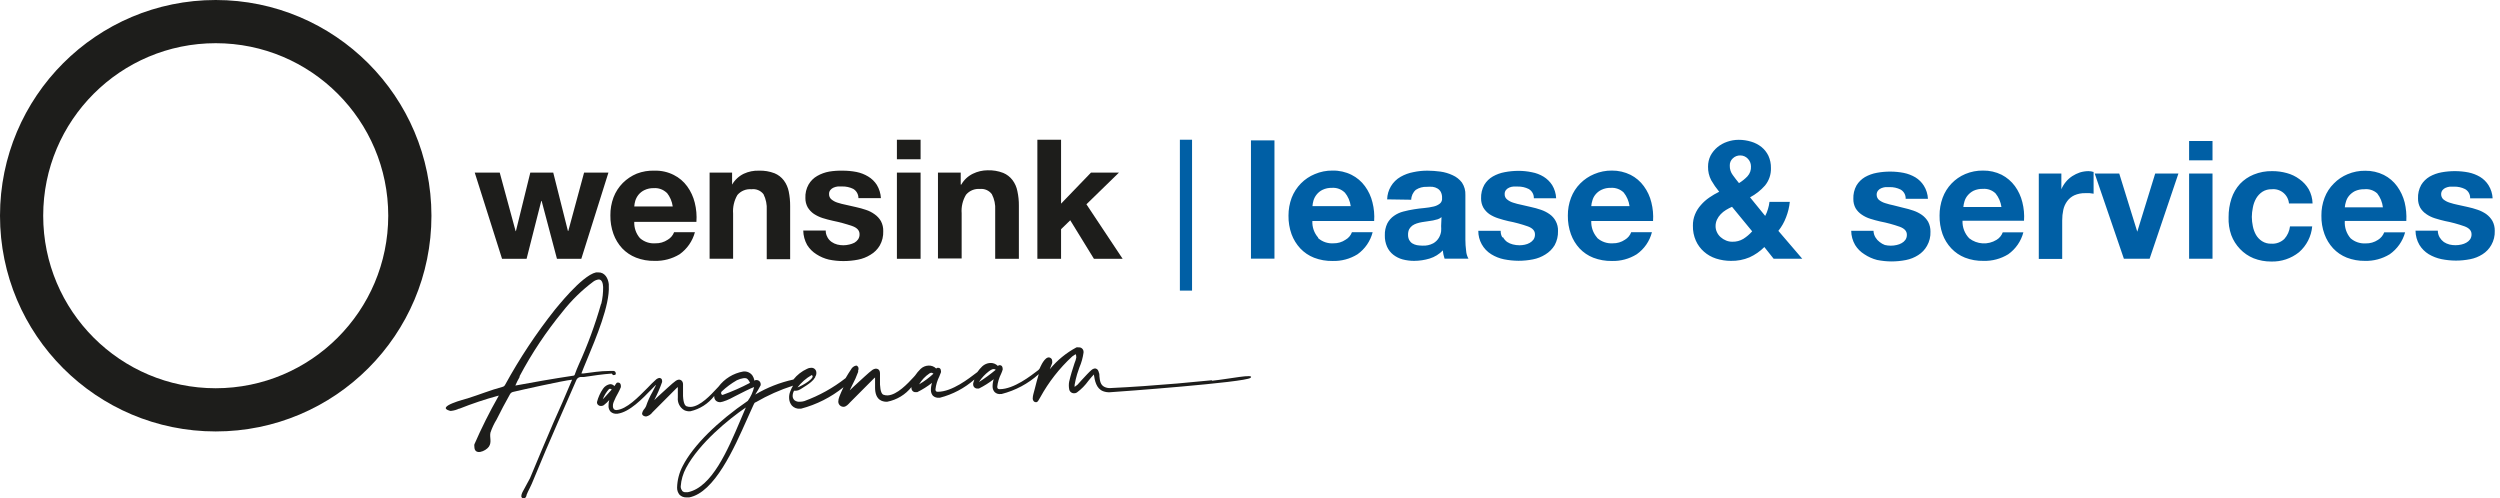
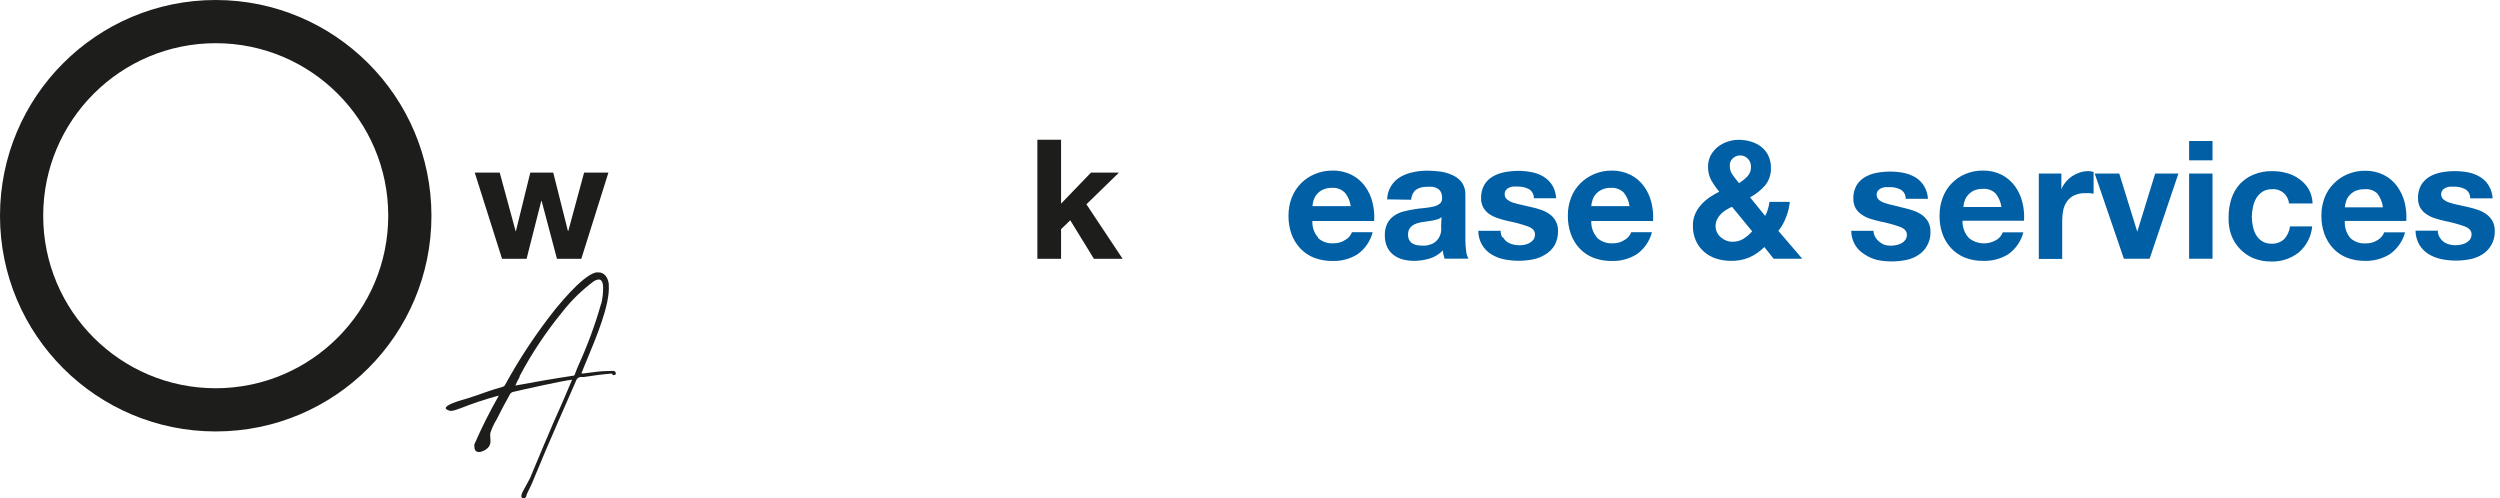
<svg xmlns="http://www.w3.org/2000/svg" width="301" height="60" viewBox="0 0 301 60">
  <g fill="none">
    <path fill="#1D1D1B" d="M25.973,-3.97395266e-15 C11.629,-3.97395266e-15 0,11.629 0,25.973 C0,40.318 11.629,51.946 25.973,51.946 C40.318,51.946 51.946,40.318 51.946,25.973 C51.934,11.634 40.313,0.012 25.973,-3.97395266e-15 M25.973,46.745 C14.501,46.745 5.201,37.445 5.201,25.973 C5.201,14.501 14.501,5.201 25.973,5.201 C37.445,5.201 46.745,14.501 46.745,25.973 C46.733,37.44 37.44,46.733 25.973,46.745" />
    <polygon fill="#1D1D1B" points="67.058 31.163 65.213 24.195 65.168 24.195 63.4 31.163 60.447 31.163 57.159 20.783 60.168 20.783 62.081 27.83 62.114 27.83 63.848 20.783 66.611 20.783 68.378 27.808 68.423 27.808 70.324 20.783 73.255 20.783 69.989 31.163" />
-     <path fill="#1D1D1B" d="M77.047 28.669C77.552 29.119 78.218 29.345 78.893 29.295 79.429 29.312 79.957 29.159 80.403 28.859 80.753 28.653 81.021 28.333 81.163 27.953L83.669 27.953C83.381 29.028 82.728 29.969 81.823 30.615 80.918 31.164 79.873 31.44 78.814 31.409 78.05 31.427 77.29 31.294 76.577 31.018 75.947 30.771 75.378 30.39 74.911 29.899 74.448 29.397 74.09 28.808 73.859 28.166 73.602 27.448 73.477 26.69 73.49 25.928 73.481 25.188 73.61 24.452 73.87 23.758 74.119 23.109 74.5 22.519 74.989 22.025 75.471 21.547 76.04 21.167 76.667 20.906 77.351 20.642 78.082 20.52 78.814 20.548 79.613 20.526 80.405 20.703 81.119 21.063 81.762 21.384 82.318 21.856 82.74 22.438 83.167 23.026 83.474 23.691 83.647 24.396 83.838 25.152 83.906 25.934 83.848 26.711L76.365 26.711C76.334 27.427 76.578 28.127 77.047 28.669M80.268 23.21C79.853 22.812 79.288 22.609 78.714 22.651 78.328 22.64 77.944 22.721 77.595 22.886 77.313 23.019 77.064 23.214 76.868 23.456 76.699 23.67 76.57 23.912 76.488 24.172 76.424 24.395 76.383 24.624 76.365 24.855L80.996 24.855C80.914 24.253 80.67 23.685 80.291 23.21M88.143 20.783L88.143 22.226 88.143 22.226C88.472 21.659 88.963 21.203 89.553 20.917 90.123 20.653 90.748 20.527 91.376 20.548 92.017 20.525 92.656 20.632 93.255 20.861 93.698 21.043 94.084 21.341 94.374 21.723 94.668 22.121 94.87 22.579 94.966 23.065 95.083 23.643 95.139 24.231 95.134 24.821L95.134 31.208 92.315 31.208 92.315 25.302C92.357 24.637 92.222 23.974 91.924 23.378 91.579 22.936 91.025 22.71 90.47 22.785 89.828 22.729 89.198 22.988 88.781 23.479 88.386 24.155 88.207 24.935 88.266 25.716L88.266 31.152 85.436 31.152 85.436 20.783 88.143 20.783zM99.631 28.579C99.752 28.797 99.92 28.984 100.123 29.128 100.33 29.272 100.561 29.378 100.805 29.441 101.283 29.56 101.782 29.56 102.26 29.441 102.468 29.394 102.671 29.322 102.864 29.228 103.04 29.128 103.193 28.991 103.311 28.826 103.438 28.638 103.501 28.414 103.49 28.188 103.49 27.763 103.21 27.438 102.64 27.226 101.861 26.958 101.065 26.741 100.257 26.577 99.843 26.488 99.441 26.376 99.038 26.253 98.667 26.133 98.313 25.964 97.987 25.749 97.688 25.543 97.437 25.276 97.248 24.966 97.059 24.624 96.963 24.239 96.969 23.848 96.941 23.274 97.076 22.703 97.36 22.204 97.608 21.78 97.963 21.429 98.389 21.186 98.836 20.929 99.325 20.751 99.832 20.66 100.379 20.571 100.934 20.534 101.488 20.548 102.036 20.549 102.583 20.601 103.121 20.705 103.619 20.804 104.096 20.989 104.53 21.253 104.95 21.504 105.306 21.849 105.57 22.26 105.861 22.745 106.03 23.294 106.063 23.859L103.356 23.859C103.361 23.401 103.122 22.975 102.729 22.74 102.315 22.54 101.859 22.44 101.398 22.45L100.884 22.45C100.707 22.469 100.533 22.514 100.369 22.584 100.217 22.647 100.082 22.747 99.978 22.875 99.863 23.016 99.807 23.196 99.821 23.378 99.811 23.619 99.915 23.851 100.101 24.004 100.315 24.181 100.562 24.314 100.828 24.396 101.169 24.507 101.516 24.596 101.868 24.664L103.054 24.933C103.463 25.021 103.866 25.133 104.262 25.268 104.639 25.39 104.993 25.572 105.313 25.805 105.619 26.021 105.874 26.299 106.063 26.622 106.261 26.997 106.357 27.417 106.342 27.841 106.365 28.439 106.222 29.031 105.928 29.553 105.658 30.015 105.273 30.401 104.81 30.671 104.348 30.961 103.836 31.162 103.3 31.264 102.725 31.376 102.141 31.432 101.555 31.432 100.961 31.434 100.369 31.374 99.787 31.253 99.259 31.126 98.756 30.911 98.3 30.615 97.846 30.333 97.464 29.95 97.181 29.497 96.882 28.963 96.721 28.363 96.711 27.752L99.418 27.752C99.41 28.03 99.48 28.305 99.62 28.546M107.987 16.823L110.839 16.823 110.839 19.172 107.987 19.172 107.987 16.823zM110.839 31.163L107.987 31.163 107.987 20.783 110.839 20.783 110.839 31.163zM115.671 20.783L115.671 22.226 115.738 22.226C116.06 21.657 116.548 21.2 117.136 20.917 117.687 20.647 118.291 20.506 118.904 20.503 119.545 20.48 120.184 20.586 120.783 20.817 121.226 20.999 121.612 21.296 121.902 21.678 122.201 22.073 122.403 22.533 122.494 23.02 122.62 23.597 122.68 24.186 122.673 24.776L122.673 31.163 119.821 31.163 119.821 25.302C119.865 24.636 119.726 23.971 119.418 23.378 119.085 22.931 118.541 22.693 117.987 22.752 117.348 22.696 116.722 22.955 116.309 23.445 115.905 24.118 115.721 24.9 115.783 25.682L115.783 31.119 112.931 31.119 112.931 20.783 115.671 20.783z" />
    <polygon fill="#1D1D1B" points="127.752 16.823 127.752 24.519 131.353 20.783 134.72 20.783 130.805 24.597 135.168 31.163 131.711 31.163 128.859 26.521 127.752 27.595 127.752 31.163 124.899 31.163 124.899 16.823" />
    <path fill="#1D1D1B" d="M72.371,36.577 C71.654,39.095 70.749,41.555 69.664,43.937 C69.497,44.318 69.351,44.676 69.217,45.056 L69.217,45.056 C69.205,45.163 69.112,45.242 69.004,45.235 C66.488,45.615 64.083,46.04 62.047,46.421 C62.196,46.067 62.368,45.723 62.562,45.391 L62.562,45.291 C64.024,42.533 65.759,39.929 67.74,37.517 C68.813,36.15 70.062,34.932 71.454,33.893 C71.642,33.757 71.862,33.673 72.092,33.647 L72.092,33.647 C72.483,33.647 72.595,34.128 72.617,34.553 C72.626,35.234 72.551,35.914 72.394,36.577 M73.803,45.157 L73.915,45.157 C73.993,45.157 74.068,45.129 74.128,45.078 C74.148,45.009 74.148,44.935 74.128,44.866 C74.089,44.724 73.947,44.636 73.803,44.664 L73.367,44.664 C72.248,44.664 71.253,44.843 70.235,44.966 L70.235,44.966 L70,44.966 C70.168,44.519 70.38,44.004 70.615,43.445 C71.801,40.593 73.423,36.734 73.3,34.43 L73.3,34.217 C73.221,33.49 72.808,32.763 72.013,32.796 L71.767,32.796 C70.011,33.177 66.857,37.271 66.823,37.271 C64.573,40.109 62.568,43.132 60.828,46.309 C60.763,46.456 60.628,46.561 60.47,46.588 C59.049,46.969 57.696,47.528 56.298,47.964 C56.04,48.043 52.36,48.971 54.172,49.463 C54.238,49.48 54.308,49.48 54.374,49.463 C54.68,49.426 54.979,49.339 55.257,49.206 L55.313,49.206 C56.844,48.595 58.409,48.072 60,47.64 L60,47.64 L60.056,47.64 L59.989,47.752 L59.989,47.752 C58.93,49.616 57.971,51.535 57.114,53.501 C57.099,53.594 57.099,53.688 57.114,53.781 C57.114,54.899 58.479,54.329 58.859,53.781 C59.239,53.233 58.926,52.662 59.049,52.092 C59.233,51.539 59.481,51.01 59.787,50.515 C60.291,49.485 60.839,48.479 61.398,47.472 C61.48,47.318 61.629,47.21 61.801,47.181 C62.629,46.98 67.819,45.817 68.881,45.716 C68.031,47.729 67.349,49.318 66.644,50.861 C65.761,52.931 64.922,54.888 63.814,57.573 L62.897,59.273 C62.823,59.416 62.777,59.571 62.763,59.732 C62.768,59.847 62.837,59.95 62.942,60 L62.942,60 L63.065,60 L63.065,60 C63.266,60 63.333,59.821 63.389,59.687 L63.389,59.609 C63.499,59.338 63.622,59.073 63.758,58.814 L64.027,58.244 C65.257,55.246 66.186,53.098 67.181,50.817 C67.852,49.284 68.546,47.696 69.418,45.705 C69.515,45.53 69.69,45.414 69.888,45.391 L70.302,45.391 C71.421,45.224 72.539,45.056 73.658,44.978 L73.658,44.978" />
-     <path fill="#1D1D1B" d="M73.691,46.857 C73.434,47.125 73.233,47.36 73.054,47.562 C72.875,47.763 72.718,47.942 72.573,48.076 C72.748,47.613 73.01,47.188 73.345,46.823 L73.412,46.823 L73.535,46.823 L73.535,46.823 C73.535,46.823 73.591,46.823 73.68,46.935 M95.984,46.689 C96.454,46.064 97.048,45.542 97.729,45.157 C98.289,45.436 96.667,46.421 95.973,46.667 M90.302,46.096 C89.237,46.657 88.135,47.143 87.002,47.55 C86.857,47.55 86.745,47.338 86.879,47.148 C87.434,46.621 88.05,46.163 88.714,45.783 C89.239,45.537 89.832,45.414 90.022,45.66 C90.142,45.786 90.237,45.934 90.302,46.096 M82.125,59.06 C82.012,58.922 81.952,58.747 81.957,58.568 C82.012,57.785 82.233,57.022 82.606,56.331 C84.206,53.345 87.729,50.47 89.799,49.06 L89.128,50.638 C87.606,54.217 85.705,58.68 82.808,59.262 L82.808,59.262 L82.606,59.262 C82.428,59.288 82.248,59.226 82.125,59.094 M112.405,44.978 C111.874,45.475 111.289,45.91 110.66,46.275 L110.66,46.275 L110.66,46.275 C110.975,45.748 111.403,45.297 111.913,44.955 C111.978,44.916 112.05,44.89 112.125,44.877 L112.125,44.877 C112.213,44.88 112.297,44.916 112.36,44.978 M119.877,44.53 C119.251,45.051 118.594,45.533 117.908,45.973 L117.908,45.828 L117.908,45.928 C118.215,45.473 118.593,45.069 119.027,44.732 C119.262,44.553 119.609,44.295 119.899,44.53 M145.895,45.783 L141.734,46.174 C139.049,46.398 136.353,46.6 133.669,46.723 C133.434,46.735 133.2,46.689 132.987,46.588 C132.483,46.353 132.427,45.828 132.371,45.313 C132.371,45.157 132.371,45 132.304,44.855 C132.204,44.407 131.946,44.351 131.801,44.362 C131.654,44.383 131.517,44.449 131.409,44.553 C131.174,44.743 130.671,45.291 130.224,45.772 L129.732,46.32 L129.463,46.521 L129.385,46.588 C129.385,46.588 129.385,46.51 129.385,46.465 C129.379,46.421 129.379,46.376 129.385,46.331 C129.459,45.897 129.56,45.467 129.687,45.045 C129.754,44.821 129.855,44.541 129.955,44.251 C130.205,43.676 130.374,43.07 130.459,42.45 L130.459,42.349 C130.456,42.198 130.391,42.056 130.278,41.956 C130.165,41.856 130.016,41.808 129.866,41.823 C129.781,41.81 129.694,41.81 129.609,41.823 C128.376,42.48 127.285,43.373 126.398,44.452 C126.499,44.206 126.588,43.971 126.678,43.725 C126.699,43.633 126.699,43.537 126.678,43.445 C126.681,43.329 126.632,43.218 126.544,43.143 C125.996,42.673 125.425,43.814 125.257,44.183 C125.204,44.362 125.089,44.517 124.933,44.62 C124.15,45.213 122.081,46.857 120.358,46.857 C120.168,46.857 120.078,46.79 120.067,46.577 C120.127,46.027 120.286,45.493 120.537,45 C120.608,44.844 120.668,44.683 120.716,44.519 C120.732,44.464 120.732,44.406 120.716,44.351 C120.716,44.116 120.559,43.96 120.391,43.971 L120.302,43.971 C120.243,43.987 120.189,44.018 120.145,44.06 C119.9,43.809 119.556,43.678 119.206,43.702 C118.856,43.724 118.524,43.867 118.266,44.105 C118.045,44.315 117.846,44.547 117.673,44.799 L117.494,44.933 C116.711,45.526 114.642,47.17 112.919,47.17 C112.718,47.17 112.64,47.103 112.629,46.89 C112.689,46.341 112.848,45.806 113.098,45.313 C113.17,45.156 113.234,44.996 113.289,44.832 C113.305,44.774 113.305,44.712 113.289,44.653 C113.293,44.539 113.249,44.429 113.166,44.351 C113.107,44.308 113.037,44.284 112.964,44.284 L112.875,44.284 C112.815,44.299 112.761,44.33 112.718,44.374 C112.471,44.125 112.129,43.994 111.779,44.016 C111.427,44.033 111.094,44.176 110.839,44.418 C110.588,44.663 110.363,44.933 110.168,45.224 L109.966,45.447 C109.284,46.186 108.009,47.55 106.879,47.606 C106.696,47.617 106.512,47.586 106.342,47.517 C106.186,47.438 105.996,47.17 105.951,46.298 C105.951,46.018 105.951,45.749 105.951,45.503 C105.951,45.257 105.951,45.145 105.951,45.011 L105.951,44.944 C105.951,44.418 105.559,44.385 105.436,44.385 C105.296,44.4 105.161,44.45 105.045,44.53 C104.653,44.799 103.613,45.794 102.808,46.521 L102.304,47.002 L102.606,46.376 C102.884,45.861 103.123,45.326 103.322,44.776 C103.322,44.776 103.322,44.642 103.322,44.609 C103.383,44.473 103.383,44.319 103.322,44.183 C103.244,44.083 103.199,44.016 103.076,44.016 C102.81,44.069 102.583,44.243 102.461,44.485 C102.248,44.799 102.036,45.134 101.812,45.526 C100.312,46.702 98.636,47.635 96.846,48.289 C96.686,48.338 96.52,48.364 96.353,48.367 C96.118,48.399 95.879,48.344 95.682,48.21 C95.535,48.088 95.446,47.909 95.436,47.718 C95.428,47.483 95.486,47.251 95.604,47.047 L95.839,47.047 C96.022,47.034 96.198,46.976 96.353,46.879 L96.532,46.767 C96.924,46.521 97.338,46.264 97.651,45.996 C97.853,45.834 98.024,45.637 98.154,45.414 L98.154,45.358 C98.254,45.21 98.302,45.033 98.289,44.855 C98.287,44.69 98.215,44.534 98.091,44.425 C97.967,44.316 97.803,44.265 97.64,44.284 C97.475,44.284 97.313,44.326 97.17,44.407 C96.528,44.7 95.965,45.141 95.526,45.694 C93.907,46.05 92.355,46.662 90.928,47.506 L90.928,47.506 C91.167,47.14 91.387,46.763 91.588,46.376 L91.588,46.275 C91.59,46.138 91.538,46.005 91.443,45.906 C91.344,45.804 91.205,45.75 91.063,45.761 C90.973,45.761 90.906,45.761 90.805,45.828 C90.801,45.783 90.801,45.738 90.805,45.694 C90.758,45.524 90.686,45.362 90.593,45.213 C90.337,44.858 89.907,44.674 89.474,44.732 C88.286,44.943 87.222,45.599 86.499,46.566 L86.264,46.812 C85.626,47.506 84.306,48.937 83.177,48.993 C82.99,49.004 82.803,48.973 82.629,48.904 C82.483,48.826 82.282,48.557 82.237,47.685 C82.237,47.416 82.237,47.148 82.237,46.902 C82.237,46.655 82.237,46.544 82.237,46.409 L82.237,46.275 C82.237,45.917 82.013,45.705 81.734,45.705 L81.734,45.705 C81.6,45.72 81.473,45.77 81.365,45.85 C80.962,46.119 79.933,47.114 79.128,47.83 L78.77,48.177 C78.77,48.177 78.77,48.177 78.77,48.177 C79.134,47.48 79.448,46.759 79.709,46.018 C79.727,45.944 79.727,45.868 79.709,45.794 C79.711,45.717 79.678,45.643 79.62,45.593 L79.62,45.593 C79.551,45.534 79.464,45.502 79.374,45.503 L79.374,45.503 C79.193,45.542 79.028,45.635 78.904,45.772 C78.647,45.996 78.333,46.309 77.975,46.689 C76.857,47.808 75.447,49.295 74.195,49.374 C73.949,49.374 73.803,49.206 73.792,48.915 C73.783,48.743 73.813,48.57 73.881,48.412 C74.038,48.02 74.251,47.595 74.43,47.293 C74.549,47.071 74.657,46.843 74.754,46.611 C74.765,46.555 74.765,46.498 74.754,46.443 C74.753,46.351 74.726,46.262 74.676,46.186 C74.614,46.101 74.512,46.054 74.407,46.063 L74.329,46.063 C74.251,46.063 74.183,46.174 74.049,46.376 C74.027,46.416 74.001,46.453 73.971,46.488 C73.847,46.332 73.655,46.245 73.456,46.253 C73.11,46.31 72.802,46.509 72.606,46.801 C72.27,47.286 72.023,47.828 71.879,48.4 L71.879,48.479 C71.887,48.6 71.949,48.71 72.047,48.781 C72.139,48.854 72.254,48.89 72.371,48.881 C72.482,48.879 72.59,48.848 72.685,48.792 C72.927,48.605 73.152,48.395 73.356,48.166 C73.29,48.41 73.26,48.662 73.266,48.915 C73.266,49.154 73.353,49.385 73.512,49.564 C73.717,49.754 73.996,49.844 74.273,49.81 L74.362,49.81 C75.794,49.609 77.315,48.043 78.523,46.79 L78.96,46.342 L78.96,46.409 C78.837,46.667 78.702,46.924 78.557,47.192 C78.241,47.735 77.983,48.308 77.785,48.904 C77.733,49.015 77.67,49.12 77.595,49.217 C77.441,49.381 77.339,49.587 77.304,49.81 C77.32,49.922 77.392,50.019 77.494,50.067 C77.587,50.118 77.691,50.145 77.796,50.145 C78.103,50.077 78.374,49.898 78.557,49.642 L78.714,49.485 C79.62,48.568 80.526,47.651 81.454,46.734 C81.501,46.684 81.554,46.639 81.611,46.6 C81.611,46.767 81.611,46.913 81.611,47.058 C81.611,47.204 81.611,47.573 81.611,47.864 C81.548,48.478 81.85,49.073 82.383,49.385 C82.609,49.492 82.86,49.539 83.11,49.519 C84.257,49.259 85.278,48.606 85.996,47.673 L85.996,47.774 C86,47.956 86.077,48.129 86.208,48.255 C86.356,48.376 86.544,48.436 86.734,48.423 C86.837,48.412 86.938,48.39 87.036,48.356 C87.344,48.262 87.643,48.142 87.931,47.998 L88.468,47.718 C89.172,47.36 90.436,46.711 90.794,46.6 C90.654,47.2 90.396,47.767 90.034,48.266 C86.409,50.738 83.456,53.647 82.204,56.096 C81.777,56.904 81.544,57.8 81.521,58.714 C81.516,59.022 81.619,59.323 81.812,59.564 C82.031,59.782 82.331,59.899 82.64,59.888 L82.64,59.888 C82.751,59.898 82.864,59.898 82.975,59.888 C86.029,59.306 88.389,53.971 89.955,50.447 C90.235,49.832 90.459,49.329 90.671,48.859 C90.884,48.389 90.872,48.49 91.007,48.423 C92.423,47.601 93.923,46.933 95.481,46.432 C95.337,46.673 95.217,46.928 95.123,47.192 C95.034,47.436 94.996,47.695 95.011,47.953 C95.019,48.277 95.137,48.589 95.347,48.837 C95.603,49.108 95.971,49.245 96.342,49.206 L96.443,49.206 C98.31,48.714 100.052,47.833 101.555,46.622 C101.365,47.002 101.208,47.383 101.063,47.74 C100.979,47.943 100.933,48.159 100.928,48.378 C100.937,48.598 101.06,48.798 101.253,48.904 C101.346,48.953 101.449,48.98 101.555,48.982 C101.868,48.982 102.125,48.691 102.349,48.445 L102.483,48.311 L105.213,45.57 L105.358,45.447 L105.358,45.447 C105.358,45.626 105.358,45.772 105.358,45.917 C105.358,46.063 105.358,46.13 105.358,46.242 C105.358,46.353 105.358,46.532 105.358,46.678 C105.358,47.271 105.503,47.975 106.119,48.244 C106.344,48.342 106.589,48.385 106.834,48.367 C107.983,48.141 109.014,47.515 109.743,46.6 C109.73,46.659 109.73,46.72 109.743,46.779 C109.754,46.908 109.817,47.028 109.919,47.111 C110.02,47.193 110.15,47.23 110.28,47.215 C110.331,47.226 110.385,47.226 110.436,47.215 C111.066,46.904 111.662,46.529 112.215,46.096 C112.12,46.392 112.074,46.702 112.081,47.013 C112.088,47.248 112.174,47.473 112.327,47.651 C112.528,47.831 112.797,47.916 113.065,47.886 L113.166,47.886 C114.701,47.49 116.123,46.739 117.315,45.694 L117.17,46.152 C117.164,46.212 117.164,46.272 117.17,46.331 C117.181,46.462 117.244,46.583 117.345,46.667 C117.446,46.751 117.576,46.791 117.707,46.779 L117.864,46.779 C118.492,46.465 119.087,46.09 119.642,45.66 C119.546,45.952 119.501,46.259 119.508,46.566 C119.51,46.801 119.598,47.028 119.754,47.204 C119.95,47.393 120.223,47.48 120.492,47.438 L120.593,47.438 C122.256,47.015 123.792,46.193 125.067,45.045 C124.899,45.626 124.743,46.163 124.597,46.779 L124.418,47.45 C124.371,47.621 124.345,47.798 124.34,47.975 C124.34,48.115 124.397,48.248 124.497,48.345 C124.568,48.405 124.661,48.434 124.754,48.423 C124.978,48.423 125.045,48.143 125.246,47.841 C126.253,46.003 127.553,44.34 129.094,42.919 L129.474,42.662 C129.575,42.595 129.586,43.009 129.586,43.043 C129.543,43.278 129.471,43.507 129.374,43.725 C129.139,44.441 128.904,45.168 128.725,45.962 C128.674,46.251 128.674,46.546 128.725,46.834 C128.76,47.138 129.024,47.363 129.329,47.349 C129.443,47.35 129.556,47.319 129.653,47.26 C130.192,46.864 130.664,46.384 131.051,45.839 C131.298,45.537 131.532,45.257 131.7,45.089 C131.812,45.805 131.969,46.779 132.819,47.103 C133.08,47.2 133.358,47.242 133.635,47.226 C134.597,47.17 149.955,46.04 150.559,45.492 C151.163,44.944 147.931,45.638 145.94,45.839" />
-     <rect width="1.465" height="18.166" x="142.058" y="16.823" fill="#005FA5" />
-     <rect width="2.83" height="14.239" x="150.615" y="16.902" fill="#005FA5" />
    <path fill="#005FA5" d="M158.702 28.669C159.206 29.113 159.866 29.339 160.537 29.295 161.063 29.308 161.579 29.156 162.013 28.859 162.367 28.657 162.636 28.336 162.774 27.953L165.268 27.953C164.995 29.028 164.349 29.972 163.445 30.615 162.547 31.172 161.504 31.452 160.447 31.421 159.683 31.435 158.924 31.303 158.21 31.029 157.583 30.782 157.018 30.401 156.555 29.911 156.095 29.415 155.737 28.833 155.503 28.199 155.247 27.482 155.122 26.724 155.134 25.962 155.131 25.229 155.26 24.502 155.515 23.814 155.766 23.167 156.147 22.577 156.633 22.081 157.108 21.599 157.675 21.219 158.3 20.962 158.975 20.673 159.702 20.529 160.436 20.537 161.231 20.521 162.018 20.697 162.729 21.051 163.367 21.371 163.92 21.839 164.34 22.416 164.77 23.001 165.078 23.667 165.246 24.374 165.432 25.104 165.5 25.859 165.447 26.611L158.009 26.611C157.973 27.339 158.221 28.053 158.702 28.602M161.902 23.177C161.491 22.777 160.929 22.573 160.358 22.617 159.972 22.606 159.588 22.687 159.239 22.852 158.96 22.985 158.715 23.181 158.523 23.423 158.352 23.635 158.223 23.878 158.143 24.139 158.079 24.361 158.037 24.59 158.02 24.821L162.629 24.821C162.549 24.217 162.301 23.647 161.913 23.177M167.013 24.004C167.039 22.876 167.655 21.844 168.635 21.286 169.108 21.017 169.622 20.828 170.157 20.727 170.719 20.606 171.293 20.546 171.868 20.548 172.392 20.552 172.915 20.59 173.434 20.66 173.942 20.731 174.436 20.878 174.899 21.096 175.341 21.291 175.726 21.595 176.018 21.98 176.314 22.426 176.459 22.955 176.432 23.49L176.432 28.848C176.432 29.297 176.462 29.745 176.521 30.19 176.542 30.524 176.638 30.849 176.801 31.141L173.926 31.141C173.87 30.984 173.825 30.823 173.792 30.66 173.758 30.49 173.735 30.318 173.725 30.145 173.284 30.604 172.734 30.943 172.125 31.13 171.519 31.312 170.89 31.406 170.257 31.409 169.789 31.409 169.323 31.349 168.87 31.23 168.465 31.119 168.085 30.929 167.752 30.671 167.428 30.416 167.171 30.086 167.002 29.709 166.812 29.276 166.721 28.806 166.734 28.333 166.716 27.835 166.819 27.34 167.036 26.89 167.227 26.528 167.503 26.217 167.841 25.984 168.179 25.745 168.558 25.571 168.96 25.47 169.38 25.359 169.806 25.269 170.235 25.201 170.66 25.134 171.074 25.078 171.488 25.045 171.864 25.011 172.238 24.951 172.606 24.866 172.884 24.806 173.144 24.684 173.367 24.508 173.559 24.346 173.656 24.097 173.624 23.848 173.639 23.597 173.589 23.347 173.479 23.121 173.385 22.946 173.246 22.799 173.076 22.696 172.898 22.591 172.7 22.522 172.494 22.494 172.26 22.476 172.024 22.476 171.79 22.494 171.323 22.473 170.862 22.598 170.47 22.852 170.122 23.154 169.919 23.589 169.911 24.049L167.013 24.004zM173.557 26.141C173.426 26.255 173.274 26.342 173.11 26.398 172.931 26.454 172.74 26.499 172.528 26.544L171.879 26.644 171.208 26.745C170.992 26.781 170.779 26.834 170.57 26.902 170.379 26.964 170.198 27.054 170.034 27.17 169.885 27.287 169.76 27.432 169.664 27.595 169.569 27.802 169.524 28.028 169.53 28.255 169.522 28.475 169.568 28.694 169.664 28.893 169.754 29.061 169.885 29.203 170.045 29.306 170.218 29.409 170.407 29.481 170.604 29.519 170.822 29.555 171.043 29.573 171.264 29.575 171.714 29.602 172.163 29.506 172.562 29.295 172.843 29.135 173.079 28.903 173.244 28.624 173.384 28.384 173.476 28.117 173.512 27.841 173.525 27.629 173.525 27.416 173.512 27.204L173.557 26.141zM180.973 28.579C181.093 28.794 181.257 28.98 181.454 29.128 181.666 29.267 181.901 29.369 182.148 29.43 182.411 29.497 182.681 29.531 182.953 29.53 183.164 29.529 183.373 29.507 183.579 29.463 183.791 29.421 183.995 29.345 184.183 29.239 184.357 29.14 184.509 29.007 184.631 28.848 184.758 28.66 184.82 28.437 184.81 28.21 184.81 27.785 184.53 27.472 183.96 27.26 183.19 26.99 182.401 26.777 181.6 26.622 181.186 26.521 180.783 26.421 180.391 26.286 180.021 26.17 179.667 26.005 179.34 25.794 179.042 25.588 178.79 25.321 178.602 25.011 178.412 24.669 178.316 24.284 178.322 23.893 178.3 23.319 178.435 22.75 178.714 22.248 178.965 21.831 179.32 21.484 179.743 21.242 180.188 20.991 180.672 20.817 181.174 20.727 181.717 20.624 182.267 20.572 182.819 20.57 183.364 20.569 183.907 20.625 184.441 20.738 184.94 20.829 185.418 21.011 185.85 21.275 186.264 21.53 186.615 21.874 186.879 22.282 187.17 22.763 187.335 23.309 187.36 23.87L184.676 23.87C184.693 23.409 184.451 22.978 184.049 22.752 183.643 22.551 183.194 22.451 182.74 22.461L182.215 22.461C182.041 22.471 181.87 22.513 181.711 22.584 181.559 22.648 181.425 22.748 181.32 22.875 181.206 23.021 181.15 23.204 181.163 23.389 181.155 23.627 181.259 23.854 181.443 24.004 181.657 24.181 181.904 24.314 182.17 24.396 182.507 24.507 182.851 24.597 183.199 24.664L184.318 24.922C184.727 25.01 185.13 25.122 185.526 25.257 185.896 25.382 186.246 25.559 186.566 25.783 186.874 25.997 187.127 26.281 187.304 26.611 187.503 26.978 187.599 27.391 187.584 27.808 187.604 28.404 187.465 28.994 187.181 29.519 186.905 29.978 186.521 30.362 186.063 30.638 185.604 30.927 185.096 31.128 184.564 31.23 183.993 31.343 183.412 31.399 182.83 31.398 182.24 31.395 181.652 31.335 181.074 31.219 180.535 31.108 180.021 30.904 179.553 30.615 178.571 30.012 177.977 28.938 177.987 27.785L180.682 27.785C180.671 28.059 180.737 28.33 180.872 28.568M192.327 28.669C192.835 29.113 193.499 29.338 194.172 29.295 194.698 29.308 195.215 29.156 195.649 28.859 195.996 28.653 196.261 28.333 196.398 27.953L198.893 27.953C198.62 29.032 197.969 29.976 197.058 30.615 196.163 31.171 195.125 31.451 194.072 31.421 193.308 31.434 192.548 31.301 191.834 31.029 191.207 30.782 190.642 30.401 190.179 29.911 189.722 29.415 189.369 28.833 189.139 28.199 188.882 27.482 188.757 26.724 188.77 25.962 188.761 25.229 188.89 24.5 189.15 23.814 189.396 23.164 189.777 22.573 190.268 22.081 190.745 21.602 191.311 21.222 191.935 20.962 192.614 20.673 193.345 20.529 194.083 20.537 194.858 20.532 195.624 20.708 196.32 21.051 196.954 21.373 197.502 21.841 197.919 22.416 198.35 23.001 198.658 23.667 198.826 24.374 199.011 25.104 199.079 25.859 199.027 26.611L191.588 26.611C191.558 27.338 191.806 28.05 192.282 28.602M195.492 23.177C195.076 22.779 194.511 22.576 193.937 22.617 193.551 22.605 193.167 22.685 192.819 22.852 192.537 22.985 192.288 23.18 192.092 23.423 191.919 23.632 191.793 23.876 191.723 24.139 191.65 24.36 191.605 24.589 191.588 24.821L196.197 24.821C196.115 24.219 195.872 23.651 195.492 23.177M210.638 30.984C209.93 31.282 209.168 31.427 208.4 31.409 207.793 31.409 207.189 31.315 206.611 31.13 206.074 30.958 205.578 30.676 205.157 30.302 204.741 29.938 204.409 29.487 204.183 28.982 203.933 28.415 203.811 27.801 203.826 27.181 203.816 26.71 203.903 26.241 204.083 25.805 204.251 25.395 204.49 25.016 204.787 24.687 205.086 24.342 205.428 24.037 205.805 23.781 206.183 23.52 206.579 23.288 206.991 23.087 206.632 22.653 206.31 22.189 206.029 21.7 205.766 21.197 205.635 20.635 205.649 20.067 205.644 19.606 205.747 19.15 205.951 18.736 206.159 18.347 206.44 18.001 206.779 17.718 207.128 17.433 207.526 17.213 207.953 17.069 208.399 16.913 208.868 16.833 209.34 16.834 209.852 16.833 210.361 16.908 210.85 17.058 211.297 17.191 211.715 17.407 212.081 17.696 212.434 17.985 212.721 18.347 212.919 18.758 213.129 19.222 213.232 19.726 213.221 20.235 213.246 20.999 212.991 21.747 212.506 22.338 211.997 22.917 211.386 23.398 210.705 23.758L212.528 25.996C212.67 25.733 212.783 25.455 212.864 25.168 212.951 24.887 213.011 24.599 213.043 24.306L215.492 24.306C215.428 24.939 215.278 25.56 215.045 26.152 214.824 26.746 214.511 27.301 214.116 27.796L216.991 31.152 213.546 31.152 212.427 29.743C211.911 30.262 211.305 30.683 210.638 30.984L210.638 30.984zM207.808 25.28C207.573 25.422 207.359 25.595 207.17 25.794 206.987 25.985 206.836 26.204 206.723 26.443 206.609 26.692 206.552 26.963 206.555 27.237 206.554 27.489 206.612 27.738 206.723 27.964 206.829 28.191 206.981 28.393 207.17 28.557 207.362 28.727 207.581 28.864 207.819 28.96 208.06 29.058 208.319 29.108 208.579 29.105 209.043 29.117 209.501 28.997 209.899 28.758 210.294 28.508 210.652 28.203 210.962 27.852L208.535 24.899C208.284 25.01 208.042 25.138 207.808 25.28zM210.436 19.105C210.201 18.855 209.873 18.713 209.53 18.714 209.198 18.707 208.876 18.832 208.635 19.06 208.383 19.287 208.247 19.616 208.266 19.955 208.256 20.358 208.382 20.752 208.624 21.074 208.859 21.398 209.105 21.723 209.374 22.047 209.747 21.82 210.089 21.546 210.391 21.23 210.693 20.903 210.847 20.466 210.817 20.022 210.814 19.679 210.678 19.35 210.436 19.105L210.436 19.105zM225.817 28.602C225.944 28.811 226.111 28.994 226.309 29.139 226.497 29.291 226.708 29.412 226.935 29.497 227.406 29.607 227.896 29.607 228.367 29.497 228.575 29.453 228.775 29.377 228.96 29.273 229.136 29.177 229.289 29.043 229.407 28.881 229.532 28.697 229.595 28.478 229.586 28.255 229.586 27.83 229.306 27.517 228.736 27.304 227.97 27.034 227.185 26.821 226.387 26.667 225.984 26.577 225.582 26.465 225.19 26.342 224.819 26.229 224.469 26.059 224.15 25.839 223.85 25.639 223.598 25.376 223.412 25.067 223.226 24.724 223.134 24.338 223.143 23.949 223.119 23.383 223.25 22.822 223.523 22.327 223.774 21.912 224.124 21.566 224.541 21.32 224.986 21.069 225.47 20.895 225.973 20.805 226.512 20.706 227.059 20.657 227.606 20.66 228.147 20.661 228.686 20.714 229.217 20.817 229.71 20.917 230.182 21.099 230.615 21.353 231.028 21.606 231.376 21.95 231.633 22.36 231.929 22.835 232.098 23.378 232.125 23.937L229.441 23.937C229.465 23.478 229.227 23.044 228.826 22.819 228.419 22.618 227.97 22.518 227.517 22.528L227.002 22.528C226.829 22.549 226.66 22.594 226.499 22.662 226.351 22.722 226.22 22.818 226.119 22.942 226.002 23.087 225.943 23.27 225.951 23.456 225.951 23.692 226.053 23.917 226.23 24.072 226.447 24.242 226.694 24.371 226.957 24.452 227.291 24.561 227.631 24.651 227.975 24.72L229.172 25.022C229.577 25.11 229.977 25.223 230.369 25.358 230.739 25.483 231.089 25.66 231.409 25.884 231.709 26.102 231.96 26.38 232.148 26.7 232.341 27.069 232.437 27.481 232.427 27.897 232.451 28.491 232.307 29.08 232.013 29.597 231.758 30.053 231.393 30.438 230.951 30.716 230.498 31.007 229.992 31.208 229.463 31.309 228.896 31.42 228.319 31.476 227.74 31.477 227.154 31.474 226.57 31.414 225.996 31.298 225.454 31.157 224.939 30.927 224.474 30.615 224.019 30.335 223.636 29.952 223.356 29.497 223.053 28.977 222.891 28.387 222.886 27.785L225.57 27.785C225.577 28.075 225.662 28.357 225.817 28.602L225.817 28.602zM237.092 28.691C238.041 29.435 239.352 29.511 240.38 28.881 240.726 28.674 240.991 28.354 241.13 27.975L243.613 27.975C243.335 29.042 242.689 29.977 241.79 30.615 240.896 31.164 239.862 31.44 238.814 31.409 238.05 31.426 237.29 31.293 236.577 31.018 235.954 30.77 235.392 30.389 234.933 29.899 234.469 29.407 234.111 28.824 233.881 28.188 233.631 27.469 233.51 26.712 233.523 25.951 233.518 25.222 233.643 24.499 233.893 23.814 234.367 22.523 235.355 21.486 236.622 20.951 237.298 20.667 238.025 20.526 238.758 20.537 239.533 20.525 240.3 20.698 240.996 21.04 241.627 21.366 242.174 21.833 242.595 22.405 243.017 22.985 243.321 23.643 243.49 24.34 243.676 25.07 243.744 25.825 243.691 26.577L236.286 26.577C236.256 27.362 236.547 28.126 237.092 28.691L237.092 28.691zM240.268 23.289C239.861 22.893 239.302 22.694 238.736 22.74 238.351 22.728 237.968 22.805 237.617 22.964 237.342 23.103 237.098 23.297 236.902 23.535 236.726 23.744 236.596 23.988 236.521 24.251 236.454 24.469 236.409 24.694 236.387 24.922L240.973 24.922C240.889 24.324 240.646 23.76 240.268 23.289L240.268 23.289zM248.188 20.895L248.188 22.785 248.188 22.785C248.323 22.466 248.504 22.169 248.725 21.902 248.946 21.633 249.206 21.4 249.497 21.208 249.786 21.021 250.098 20.871 250.425 20.761 250.762 20.658 251.113 20.605 251.465 20.604 251.67 20.608 251.874 20.642 252.069 20.705L252.069 23.322 251.6 23.255 251.063 23.255C250.613 23.244 250.166 23.332 249.754 23.512 249.412 23.671 249.116 23.913 248.893 24.217 248.665 24.527 248.505 24.882 248.423 25.257 248.331 25.68 248.286 26.111 248.289 26.544L248.289 31.174 245.47 31.174 245.47 20.895 248.188 20.895z" />
    <polygon fill="#005FA5" points="255.716 31.152 252.204 20.895 255.157 20.895 257.327 27.897 257.327 27.897 259.485 20.895 262.282 20.895 258.814 31.152" />
    <path fill="#005FA5" d="M263.568 19.306L263.568 16.98 266.387 16.98 266.387 19.306 263.568 19.306zM266.387 20.895L266.387 31.152 263.568 31.152 263.568 20.895 266.387 20.895zM273.512 22.785C273.118 22.772 272.728 22.877 272.394 23.087 272.087 23.292 271.831 23.563 271.644 23.881 271.446 24.228 271.31 24.607 271.242 25 271.165 25.368 271.124 25.743 271.119 26.119 271.123 26.495 271.164 26.869 271.242 27.237 271.312 27.602 271.441 27.953 271.622 28.277 271.8 28.585 272.05 28.846 272.349 29.038 272.683 29.25 273.073 29.355 273.468 29.34 274.046 29.378 274.615 29.171 275.034 28.77 275.411 28.349 275.65 27.821 275.716 27.26L278.389 27.26C278.28 28.462 277.711 29.576 276.801 30.369 275.851 31.129 274.661 31.526 273.445 31.488 272.722 31.493 272.004 31.36 271.331 31.096 270.714 30.843 270.157 30.462 269.698 29.978 269.239 29.499 268.881 28.932 268.647 28.311 268.401 27.615 268.291 26.878 268.322 26.141 268.317 25.381 268.434 24.626 268.669 23.904 268.883 23.249 269.234 22.646 269.698 22.136 270.16 21.651 270.721 21.27 271.342 21.018 272.052 20.728 272.813 20.587 273.579 20.604 274.173 20.601 274.764 20.68 275.336 20.839 275.88 20.984 276.393 21.231 276.846 21.566 277.301 21.884 277.682 22.296 277.964 22.774 278.257 23.302 278.418 23.893 278.434 24.497L275.593 24.497C275.548 23.992 275.302 23.527 274.911 23.205 274.52 22.884 274.016 22.732 273.512 22.785L273.512 22.785zM283.009 28.691C283.513 29.127 284.167 29.347 284.832 29.306 285.356 29.319 285.871 29.17 286.309 28.881 286.652 28.67 286.915 28.352 287.058 27.975L289.575 27.975C289.284 29.045 288.627 29.979 287.718 30.615 286.82 31.162 285.783 31.438 284.732 31.409 283.986 31.419 283.246 31.286 282.55 31.018 281.927 30.77 281.365 30.389 280.906 29.899 280.449 29.403 280.096 28.822 279.866 28.188 279.606 27.471 279.481 26.713 279.497 25.951 279.489 25.221 279.618 24.496 279.877 23.814 280.121 23.166 280.502 22.578 280.996 22.092 281.466 21.611 282.029 21.23 282.651 20.973 283.323 20.689 284.047 20.548 284.776 20.559 285.551 20.548 286.318 20.72 287.013 21.063 287.647 21.384 288.196 21.852 288.613 22.427 289.034 23.01 289.342 23.666 289.519 24.362 289.695 25.094 289.763 25.848 289.72 26.6L282.315 26.6C282.261 27.361 282.51 28.113 283.009 28.691zM286.219 23.289C285.795 22.902 285.224 22.718 284.653 22.785 284.268 22.774 283.886 22.851 283.535 23.009 283.26 23.149 283.017 23.343 282.819 23.579 282.646 23.789 282.52 24.033 282.45 24.295 282.377 24.513 282.332 24.738 282.315 24.966L286.902 24.966C286.832 24.355 286.596 23.775 286.219 23.289zM293.747 28.602C293.875 28.811 294.042 28.994 294.239 29.139 294.448 29.277 294.679 29.379 294.922 29.441 295.393 29.551 295.883 29.551 296.353 29.441 296.561 29.397 296.761 29.321 296.946 29.217 297.122 29.121 297.275 28.987 297.394 28.826 297.519 28.641 297.582 28.422 297.573 28.199 297.573 27.774 297.293 27.461 296.723 27.248 295.956 26.979 295.171 26.765 294.374 26.611 293.971 26.521 293.568 26.409 293.177 26.286 292.806 26.173 292.455 26.004 292.136 25.783 291.836 25.583 291.584 25.32 291.398 25.011 291.213 24.668 291.12 24.282 291.13 23.893 291.106 23.327 291.237 22.766 291.51 22.271 291.761 21.856 292.11 21.51 292.528 21.264 292.973 21.013 293.457 20.839 293.96 20.749 294.498 20.65 295.045 20.601 295.593 20.604 296.133 20.605 296.673 20.658 297.204 20.761 297.696 20.861 298.169 21.043 298.602 21.298 299.015 21.55 299.363 21.894 299.62 22.304 299.915 22.78 300.085 23.322 300.112 23.881L297.405 23.881C297.43 23.422 297.191 22.988 296.79 22.763 296.383 22.562 295.934 22.462 295.481 22.472L294.966 22.472C294.793 22.493 294.624 22.538 294.463 22.606 294.315 22.666 294.184 22.763 294.083 22.886 293.967 23.032 293.907 23.214 293.915 23.4 293.915 23.636 294.017 23.861 294.195 24.016 294.411 24.186 294.658 24.315 294.922 24.396 295.255 24.506 295.595 24.595 295.94 24.664L297.114 24.922C297.519 25.01 297.919 25.122 298.311 25.257 298.681 25.382 299.031 25.559 299.351 25.783 299.651 26.002 299.902 26.28 300.089 26.6 300.282 26.968 300.379 27.38 300.369 27.796 300.392 28.391 300.249 28.98 299.955 29.497 299.7 29.953 299.335 30.337 298.893 30.615 298.439 30.907 297.934 31.108 297.405 31.208 296.837 31.32 296.261 31.376 295.682 31.376 295.096 31.373 294.512 31.313 293.937 31.197 293.401 31.085 292.887 30.884 292.416 30.604 291.961 30.324 291.578 29.941 291.298 29.485 290.995 28.966 290.833 28.376 290.828 27.774L293.512 27.774C293.513 28.066 293.594 28.353 293.747 28.602L293.747 28.602z" />
  </g>
</svg>